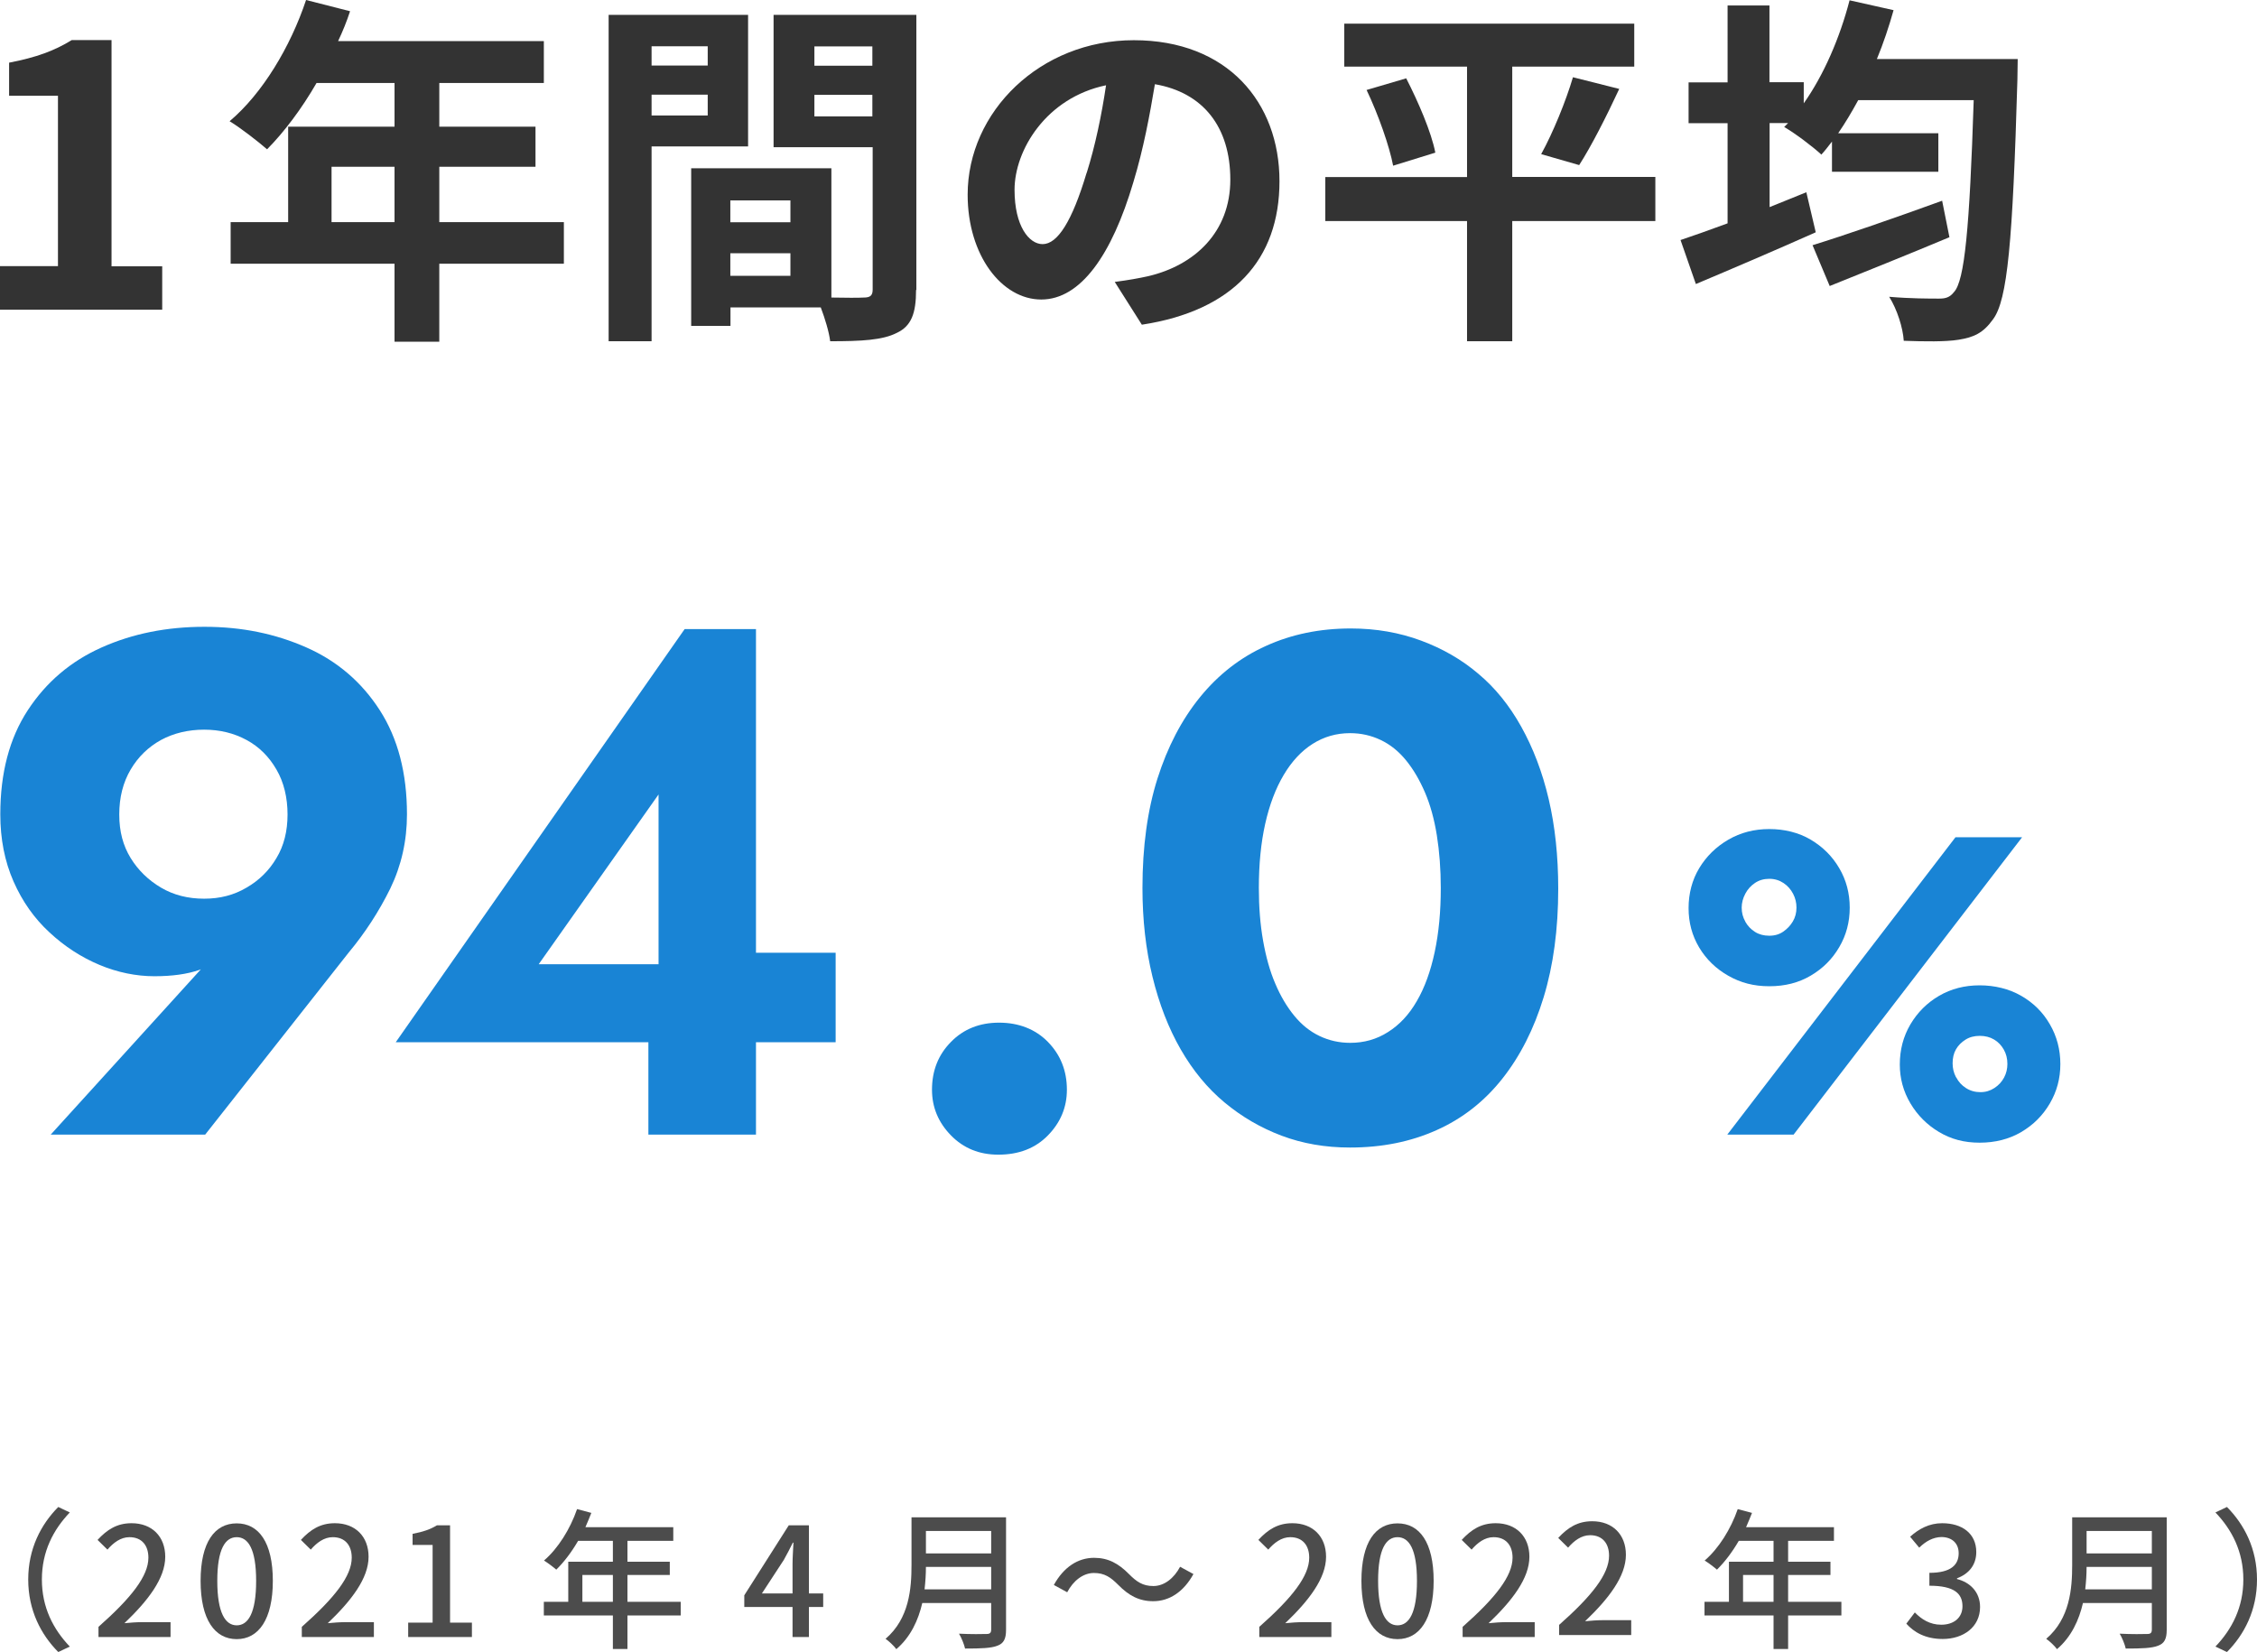
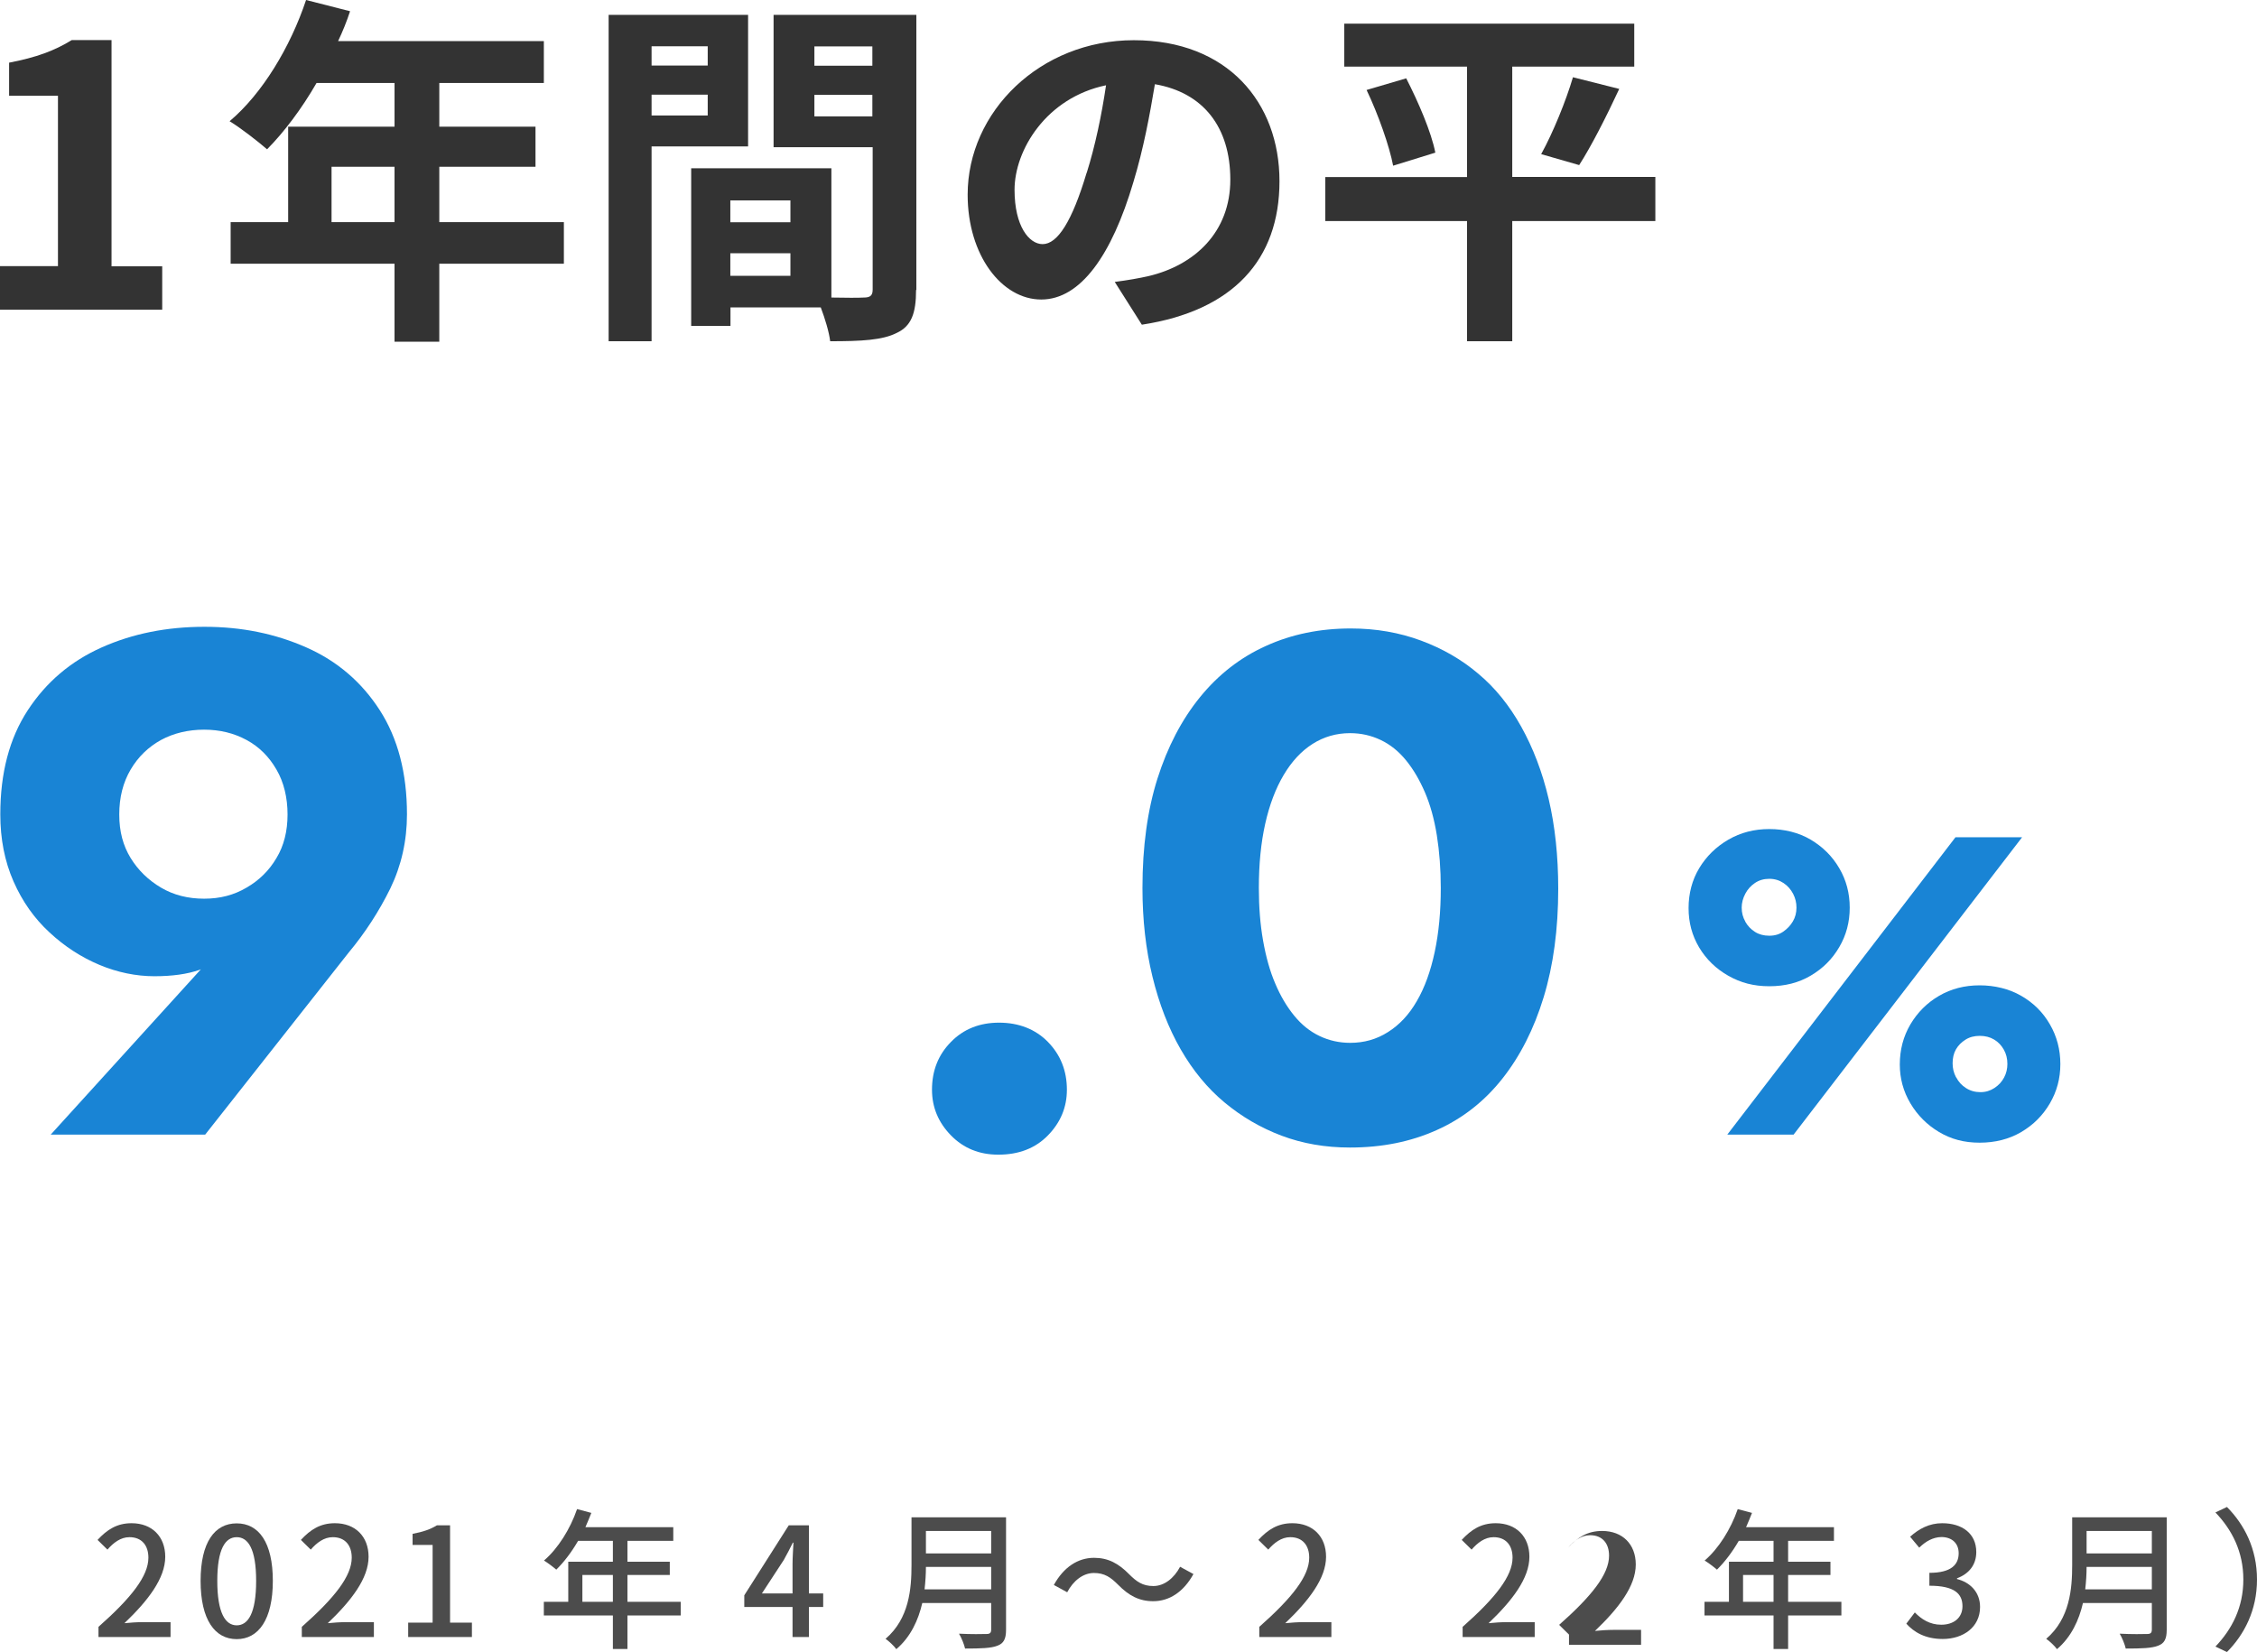
<svg xmlns="http://www.w3.org/2000/svg" id="_イヤー_2" viewBox="0 0 148.74 108.87">
  <defs>
    <style>.cls-1{fill:#4c4c4c;}.cls-2{fill:#1984d5;}.cls-3{fill:#333;}</style>
  </defs>
  <g id="_イヤー_1-2">
    <g>
-       <path class="cls-1" d="M1.86,104.1c0-2.03,.84-3.63,1.98-4.78l.76,.36c-1.09,1.14-1.84,2.58-1.84,4.42s.75,3.28,1.84,4.42l-.76,.36c-1.14-1.15-1.98-2.75-1.98-4.78Z" />
      <path class="cls-1" d="M6.49,107.22c2.17-1.92,3.29-3.35,3.29-4.56,0-.8-.43-1.35-1.25-1.35-.58,0-1.06,.37-1.45,.82l-.65-.64c.63-.68,1.28-1.1,2.24-1.1,1.35,0,2.22,.88,2.22,2.21,0,1.42-1.13,2.89-2.69,4.38,.38-.04,.84-.07,1.2-.07h1.84v.98H6.49v-.67Z" />
      <path class="cls-1" d="M13.22,104.19c0-2.55,.93-3.79,2.38-3.79s2.38,1.25,2.38,3.79-.94,3.84-2.38,3.84-2.38-1.28-2.38-3.84Zm3.66,0c0-2.11-.53-2.88-1.28-2.88s-1.28,.77-1.28,2.88,.53,2.93,1.28,2.93,1.28-.8,1.28-2.93Z" />
      <path class="cls-1" d="M19.89,107.22c2.17-1.92,3.29-3.35,3.29-4.56,0-.8-.43-1.35-1.25-1.35-.58,0-1.06,.37-1.45,.82l-.65-.64c.63-.68,1.28-1.1,2.24-1.1,1.35,0,2.22,.88,2.22,2.21,0,1.42-1.13,2.89-2.69,4.38,.38-.04,.84-.07,1.2-.07h1.84v.98h-4.75v-.67Z" />
      <path class="cls-1" d="M44.86,106.47h-3.51v2.21h-.96v-2.21h-4.55v-.9h1.61v-2.64h2.94v-1.38h-2.29c-.43,.74-.93,1.4-1.44,1.9-.18-.16-.58-.46-.81-.6,.92-.79,1.72-2.06,2.18-3.39l.94,.25c-.12,.31-.26,.64-.39,.94h5.79v.9h-3.02v1.38h2.79v.87h-2.79v1.77h3.51v.9Zm-4.47-.9v-1.77h-2.01v1.77h2.01Z" />
      <path class="cls-1" d="M54.25,105.91h-.94v1.98h-1.08v-1.98h-3.18v-.77l2.93-4.61h1.33v4.49h.94v.89Zm-2.02-.89v-1.93c0-.4,.04-1.02,.06-1.42h-.04c-.18,.37-.38,.75-.59,1.13l-1.45,2.22h2.02Z" />
      <path class="cls-1" d="M66.3,107.42c0,.6-.16,.89-.56,1.04-.42,.17-1.1,.19-2.14,.19-.06-.27-.24-.72-.4-.98,.78,.04,1.58,.03,1.82,.02,.22,0,.3-.08,.3-.29v-1.75h-4.54c-.26,1.12-.76,2.23-1.71,3.04-.14-.2-.5-.54-.71-.68,1.56-1.34,1.71-3.3,1.71-4.87v-3.14h6.23v7.42Zm-.98-2.67v-1.48h-4.3c0,.46-.03,.96-.09,1.48h4.39Zm-4.3-3.85v1.48h4.3v-1.48h-4.3Z" />
      <path class="cls-1" d="M73.69,104.45c-.49-.49-.89-.78-1.6-.78s-1.36,.51-1.76,1.27l-.88-.48c.65-1.18,1.59-1.79,2.65-1.79,.93,0,1.61,.37,2.31,1.08,.49,.49,.89,.78,1.6,.78s1.36-.51,1.76-1.27l.88,.48c-.65,1.18-1.59,1.79-2.65,1.79-.93,0-1.61-.37-2.31-1.08Z" />
      <path class="cls-1" d="M82.99,107.22c2.17-1.92,3.29-3.35,3.29-4.56,0-.8-.43-1.35-1.25-1.35-.58,0-1.06,.37-1.45,.82l-.65-.64c.63-.68,1.28-1.1,2.24-1.1,1.35,0,2.22,.88,2.22,2.21,0,1.42-1.13,2.89-2.69,4.38,.38-.04,.84-.07,1.2-.07h1.84v.98h-4.75v-.67Z" />
-       <path class="cls-1" d="M89.72,104.19c0-2.55,.93-3.79,2.38-3.79s2.38,1.25,2.38,3.79-.94,3.84-2.38,3.84-2.38-1.28-2.38-3.84Zm3.66,0c0-2.11-.53-2.88-1.28-2.88s-1.28,.77-1.28,2.88,.53,2.93,1.28,2.93,1.28-.8,1.28-2.93Z" />
      <path class="cls-1" d="M96.39,107.22c2.17-1.92,3.29-3.35,3.29-4.56,0-.8-.43-1.35-1.25-1.35-.58,0-1.06,.37-1.45,.82l-.65-.64c.63-.68,1.28-1.1,2.24-1.1,1.35,0,2.22,.88,2.22,2.21,0,1.42-1.13,2.89-2.69,4.38,.38-.04,.84-.07,1.2-.07h1.84v.98h-4.75v-.67Z" />
      <path class="cls-1" d="M26.9,106.94h1.61v-5.12h-1.32v-.73c.69-.13,1.18-.3,1.6-.56h.87v6.41h1.44v.95h-4.2v-.95Z" />
      <path class="cls-1" d="M121.35,106.47h-3.51v2.21h-.96v-2.21h-4.55v-.9h1.61v-2.64h2.94v-1.38h-2.29c-.43,.74-.93,1.4-1.44,1.9-.18-.16-.58-.46-.81-.6,.92-.79,1.72-2.06,2.18-3.39l.94,.25c-.12,.31-.26,.64-.39,.94h5.79v.9h-3.02v1.38h2.79v.87h-2.79v1.77h3.51v.9Zm-4.47-.9v-1.77h-2.01v1.77h2.01Z" />
      <path class="cls-1" d="M125.63,107.01l.56-.74c.43,.44,.98,.81,1.74,.81,.83,0,1.4-.46,1.4-1.22,0-.82-.52-1.35-2.18-1.35v-.85c1.45,0,1.93-.55,1.93-1.29,0-.65-.43-1.06-1.13-1.07-.57,.01-1.05,.29-1.47,.7l-.6-.72c.58-.52,1.26-.89,2.11-.89,1.32,0,2.25,.68,2.25,1.9,0,.85-.49,1.44-1.27,1.73v.05c.85,.21,1.52,.85,1.52,1.84,0,1.33-1.11,2.11-2.46,2.11-1.16,0-1.91-.46-2.4-1.01Z" />
      <path class="cls-1" d="M142.79,107.42c0,.6-.16,.89-.56,1.04-.42,.17-1.1,.19-2.14,.19-.06-.27-.24-.72-.4-.98,.78,.04,1.58,.03,1.82,.02,.22,0,.3-.08,.3-.29v-1.75h-4.54c-.26,1.12-.76,2.23-1.71,3.04-.14-.2-.5-.54-.71-.68,1.56-1.34,1.71-3.3,1.71-4.87v-3.14h6.23v7.42Zm-.98-2.67v-1.48h-4.3c0,.46-.03,.96-.09,1.48h4.39Zm-4.3-3.85v1.48h4.3v-1.48h-4.3Z" />
      <path class="cls-1" d="M148.74,104.1c0,2.03-.84,3.63-1.98,4.78l-.76-.36c1.09-1.14,1.84-2.58,1.84-4.42s-.75-3.28-1.84-4.42l.76-.36c1.14,1.15,1.98,2.75,1.98,4.78Z" />
-       <path class="cls-1" d="M102.75,107.09c2.17-1.92,3.29-3.35,3.29-4.56,0-.8-.43-1.35-1.25-1.35-.58,0-1.06,.37-1.45,.82l-.65-.64c.63-.68,1.28-1.1,2.24-1.1,1.35,0,2.22,.88,2.22,2.21,0,1.42-1.13,2.89-2.69,4.38,.38-.04,.84-.07,1.2-.07h1.84v.98h-4.75v-.67Z" />
+       <path class="cls-1" d="M102.75,107.09c2.17-1.92,3.29-3.35,3.29-4.56,0-.8-.43-1.35-1.25-1.35-.58,0-1.06,.37-1.45,.82c.63-.68,1.28-1.1,2.24-1.1,1.35,0,2.22,.88,2.22,2.21,0,1.42-1.13,2.89-2.69,4.38,.38-.04,.84-.07,1.2-.07h1.84v.98h-4.75v-.67Z" />
    </g>
    <path class="cls-2" d="M111.98,57.22c.47-.78,1.11-1.41,1.92-1.88,.81-.47,1.71-.7,2.7-.7s1.94,.23,2.73,.7c.79,.47,1.42,1.09,1.88,1.88,.46,.78,.69,1.65,.69,2.6s-.23,1.82-.69,2.6c-.46,.79-1.08,1.41-1.88,1.88-.79,.47-1.7,.7-2.73,.7s-1.89-.23-2.7-.69c-.81-.46-1.45-1.08-1.92-1.86-.47-.79-.7-1.65-.7-2.6s.23-1.85,.7-2.63Zm21.28-2.04l-15.06,19.6h-4.37l15.04-19.6h4.4Zm-18.24,5.57c.16,.28,.37,.5,.64,.67s.58,.25,.94,.25,.66-.09,.92-.27c.26-.18,.47-.4,.63-.67,.16-.27,.24-.57,.24-.91,0-.32-.07-.62-.22-.91-.15-.29-.36-.53-.63-.71s-.58-.28-.94-.28-.67,.09-.94,.27-.49,.42-.64,.71c-.16,.3-.24,.61-.24,.92,0,.34,.08,.64,.24,.92Zm10.88,6.76c.47-.79,1.1-1.42,1.89-1.88,.79-.46,1.68-.69,2.67-.69s1.94,.23,2.74,.69,1.43,1.08,1.89,1.88c.46,.79,.69,1.67,.69,2.62s-.23,1.8-.69,2.59-1.09,1.42-1.89,1.89-1.72,.7-2.74,.7-1.88-.23-2.67-.7c-.79-.47-1.42-1.1-1.89-1.89-.47-.79-.7-1.65-.7-2.56,0-.97,.23-1.85,.7-2.65Zm3.02,3.5c.15,.29,.36,.52,.64,.7,.28,.18,.6,.27,.95,.27s.64-.09,.92-.27c.28-.18,.49-.41,.64-.69s.22-.58,.22-.9c0-.36-.08-.67-.24-.95-.16-.28-.37-.5-.64-.66s-.58-.24-.94-.24-.67,.08-.94,.25-.48,.38-.63,.64c-.15,.26-.22,.57-.22,.92,0,.32,.07,.62,.22,.91Z" />
    <g>
      <path class="cls-2" d="M3.34,74.78l10.72-11.8,1.6-.75c-.88,.85-1.72,1.41-2.51,1.69-.8,.28-1.79,.42-2.98,.42s-2.43-.25-3.62-.75c-1.19-.5-2.29-1.21-3.29-2.14-1-.92-1.79-2.04-2.37-3.36-.58-1.32-.87-2.79-.87-4.42,0-2.73,.6-5.01,1.81-6.86s2.83-3.23,4.87-4.14c2.04-.91,4.29-1.36,6.77-1.36s4.68,.46,6.72,1.36,3.65,2.29,4.84,4.14,1.79,4.14,1.79,6.86c0,1.75-.37,3.38-1.1,4.89-.74,1.5-1.65,2.91-2.75,4.23l-9.45,11.99H3.34Zm14.88-24.06c-.49-.85-1.14-1.5-1.97-1.95-.83-.45-1.76-.68-2.8-.68s-2.01,.23-2.84,.68c-.83,.46-1.5,1.1-2,1.95-.5,.85-.75,1.83-.75,2.96s.25,2.05,.75,2.87c.5,.81,1.17,1.46,2,1.95,.83,.49,1.78,.73,2.84,.73s1.97-.24,2.8-.73c.83-.48,1.49-1.13,1.97-1.95,.49-.81,.73-1.77,.73-2.87s-.24-2.12-.73-2.96Z" />
      <path class="cls-2" d="M62.67,68.67c.83-.85,1.89-1.27,3.17-1.27s2.39,.42,3.22,1.27,1.25,1.9,1.25,3.15c0,1.16-.42,2.16-1.25,3.01-.83,.85-1.92,1.27-3.27,1.27-1.25,0-2.29-.42-3.12-1.27-.83-.85-1.25-1.85-1.25-3.01,0-1.25,.41-2.3,1.25-3.15Z" />
      <path class="cls-2" d="M76.28,51.31c.66-2.08,1.59-3.87,2.8-5.36,1.21-1.49,2.66-2.62,4.35-3.38,1.69-.77,3.56-1.15,5.59-1.15,1.66,0,3.2,.27,4.63,.8,1.43,.53,2.69,1.26,3.78,2.19,1.1,.92,2.04,2.08,2.82,3.48s1.39,2.98,1.81,4.77c.42,1.79,.63,3.76,.63,5.92,0,2.66-.32,5.04-.96,7.14-.64,2.1-1.55,3.89-2.73,5.38-1.18,1.49-2.62,2.62-4.32,3.38-1.71,.77-3.61,1.15-5.71,1.15-1.63,0-3.13-.26-4.51-.78s-2.63-1.25-3.76-2.19-2.09-2.11-2.89-3.5-1.42-2.99-1.86-4.79c-.44-1.8-.66-3.75-.66-5.85,0-2.72,.33-5.13,.99-7.21Zm6.96,10.69c.19,1.07,.45,2.01,.8,2.82,.34,.81,.76,1.52,1.25,2.12,.49,.6,1.04,1.04,1.67,1.34,.63,.3,1.3,.45,2.02,.45,.91,0,1.74-.23,2.49-.71,.75-.47,1.39-1.15,1.9-2.04,.52-.89,.91-1.97,1.18-3.24,.27-1.27,.4-2.67,.4-4.21,0-1.25-.09-2.41-.26-3.48-.17-1.06-.43-2-.78-2.82-.35-.81-.76-1.52-1.25-2.12s-1.04-1.04-1.67-1.34c-.63-.3-1.3-.45-2.02-.45-.91,0-1.73,.24-2.47,.71-.74,.47-1.37,1.15-1.9,2.04-.53,.89-.94,1.97-1.22,3.22-.28,1.25-.42,2.66-.42,4.23,0,1.25,.09,2.41,.28,3.48Z" />
    </g>
    <g>
      <path class="cls-3" d="M0,17.54H3.82V6.31H.6v-2.18c1.78-.34,3-.79,4.13-1.49h2.62v14.91h3.34v2.86H0v-2.86Z" />
      <path class="cls-3" d="M37.16,17.38h-8.21v5.14h-2.95v-5.14H15.2v-2.74h3.79v-6.29h7.01v-2.88h-5.14c-.98,1.7-2.14,3.24-3.26,4.37-.55-.48-1.78-1.44-2.47-1.85,2.16-1.82,4.01-4.9,5.04-7.99l2.9,.74c-.22,.67-.48,1.32-.79,1.97h13.56v2.76h-6.89v2.88h6.34v2.64h-6.34v3.65h8.21v2.74Zm-11.16-2.74v-3.65h-4.15v3.65h4.15Z" />
      <path class="cls-3" d="M42.94,9.65v12.84h-2.83V.98h9.19V9.65h-6.36Zm0-6.6v1.27h3.7v-1.27h-3.7Zm3.7,4.56v-1.37h-3.7v1.37h3.7Zm13.73,11.5c0,1.54-.31,2.38-1.27,2.83-.94,.48-2.33,.55-4.39,.55-.07-.6-.34-1.49-.62-2.23h-5.95v1.22h-2.59V11.09h9.24v8.52c.94,.02,1.82,.02,2.14,0,.43,0,.58-.14,.58-.53V9.7h-6.53V.98h9.41V19.11Zm-12.24-5.9v1.44h3.96v-1.44h-3.96Zm3.96,4.97v-1.49h-3.96v1.49h3.96Zm1.58-15.12v1.27h3.82v-1.27h-3.82Zm3.82,4.61v-1.42h-3.82v1.42h3.82Z" />
      <path class="cls-3" d="M73.47,18.58c.91-.12,1.58-.24,2.21-.38,3.05-.72,5.4-2.9,5.4-6.36s-1.78-5.74-4.97-6.29c-.34,2.02-.74,4.22-1.42,6.46-1.42,4.8-3.48,7.73-6.07,7.73s-4.85-2.9-4.85-6.91c0-5.47,4.78-10.18,10.95-10.18s9.6,4.1,9.6,9.29-3.07,8.54-9.07,9.46l-1.78-2.81Zm-1.85-7.2c.55-1.75,.98-3.79,1.27-5.76-3.94,.82-6.03,4.27-6.03,6.89,0,2.4,.96,3.58,1.85,3.58,.98,0,1.94-1.49,2.9-4.7Z" />
      <path class="cls-3" d="M109.09,14.57h-9.43v7.92h-2.98v-7.92h-9.34v-2.9h9.34V4.39h-8.09V1.56h19.11v2.83h-8.04v7.27h9.43v2.9Zm-16.42-9.41c.79,1.54,1.66,3.55,1.92,4.9l-2.78,.86c-.24-1.27-.98-3.38-1.75-4.99l2.62-.77Zm8.9,4.99c.77-1.39,1.63-3.5,2.09-5.06l3.05,.77c-.86,1.85-1.85,3.79-2.64,5.02l-2.5-.72Z" />
-       <path class="cls-3" d="M132.97,3.89s-.02,.98-.02,1.37c-.31,10.68-.65,14.52-1.61,15.79-.65,.91-1.27,1.18-2.26,1.34-.86,.14-2.26,.12-3.62,.07-.05-.84-.43-2.06-.96-2.9,1.39,.12,2.66,.12,3.29,.12,.41,0,.7-.07,.98-.43,.7-.74,1.03-4.22,1.3-12.65h-7.61c-.43,.79-.86,1.51-1.32,2.18h6.6v2.54h-7.01v-1.99c-.24,.31-.46,.6-.7,.86-.53-.5-1.75-1.42-2.45-1.82l.26-.26h-1.22v5.54c.82-.34,1.63-.65,2.42-.98l.62,2.64c-2.69,1.2-5.62,2.45-7.9,3.41l-1.01-2.9c.86-.29,1.94-.67,3.1-1.1v-6.6h-2.57v-2.69h2.57V.36h2.76V5.42h2.26v1.39c1.32-1.87,2.38-4.32,3.02-6.79l2.9,.65c-.31,1.1-.67,2.18-1.1,3.22h9.26Zm-4.49,11.74c-2.69,1.13-5.62,2.3-7.9,3.22l-1.13-2.69c2.11-.65,5.43-1.8,8.54-2.93l.48,2.4Z" />
    </g>
-     <path class="cls-2" d="M45.11,41.46h4.71v33.32h-7.09v-8.38l.67-.52v-13.52l-7.9,11.19h11.95l.81-.76h6.81v5.9H26.08l19.04-27.23Z" />
  </g>
</svg>